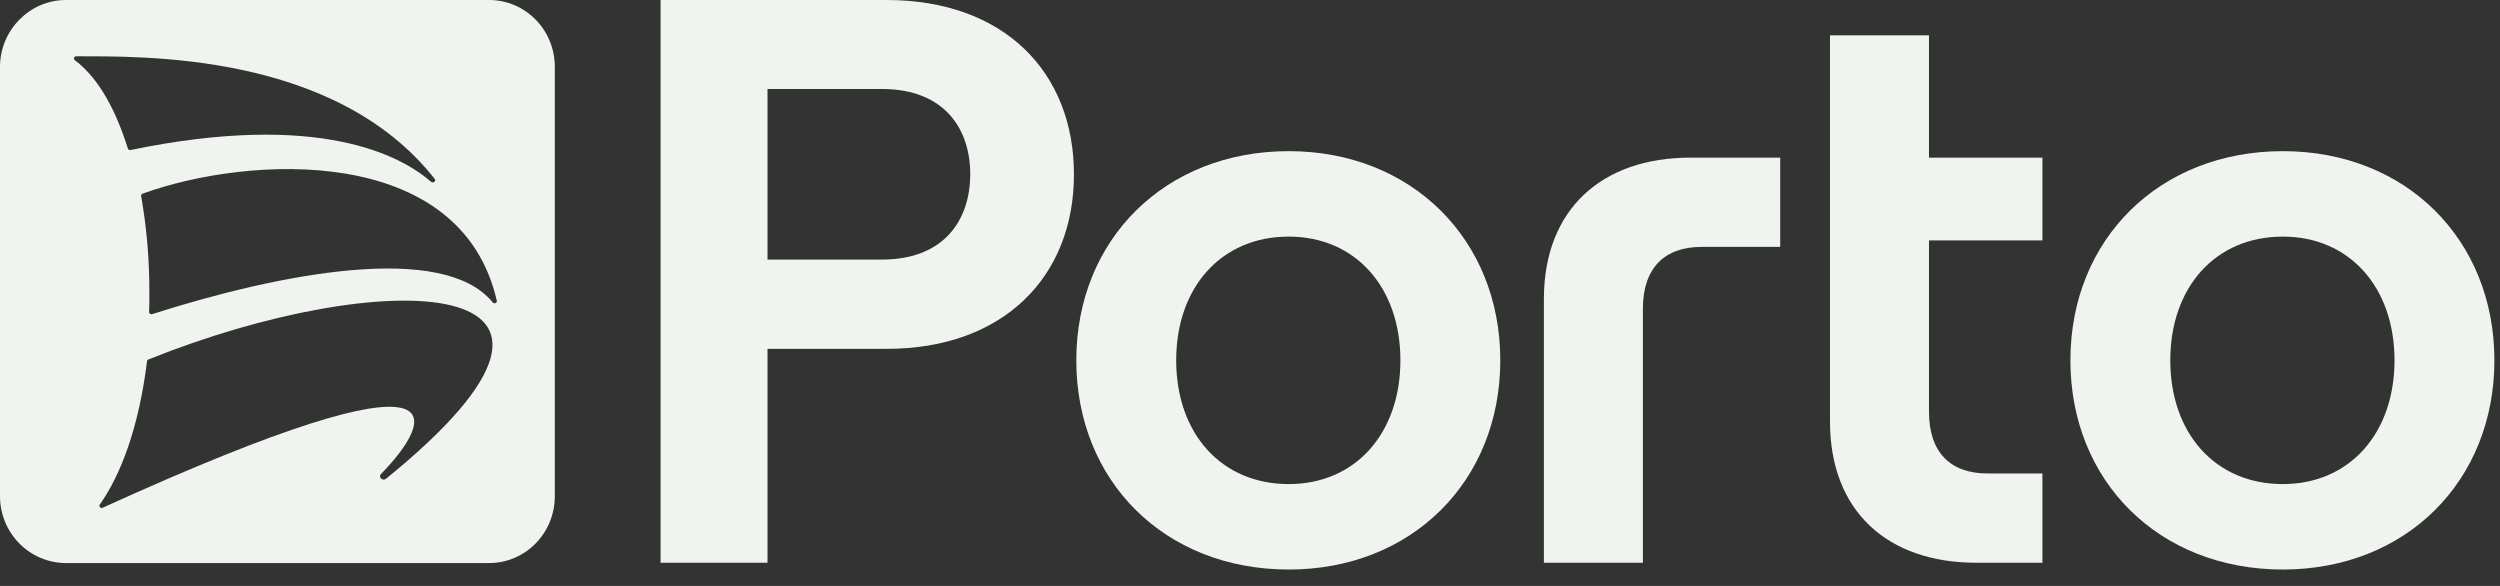
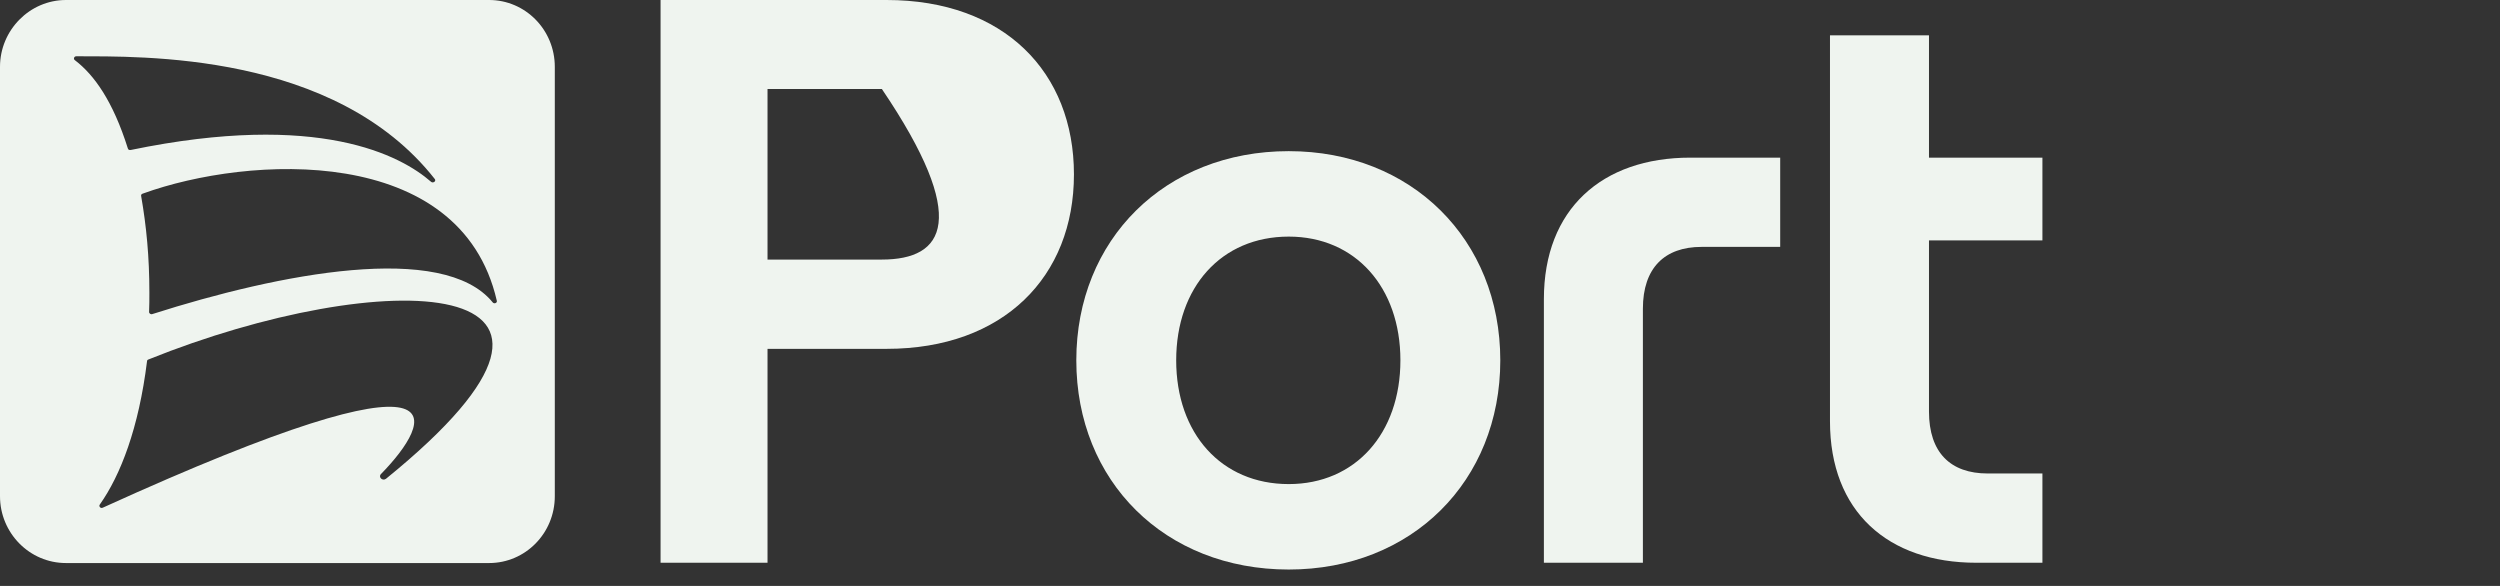
<svg xmlns="http://www.w3.org/2000/svg" width="128" height="30" viewBox="0 0 128 30" fill="none">
  <rect x="0" y="0" width="128" height="30" fill="#333333" stroke="none" />
-   <path d="M116.881 24.785C113.427 24.785 111.119 22.191 111.119 18.449C111.119 14.708 113.427 12.114 116.881 12.114C120.291 12.114 122.599 14.708 122.599 18.449C122.599 22.191 120.291 24.785 116.881 24.785ZM116.881 7.739C110.546 7.739 106.005 12.264 106.005 18.449C106.005 24.634 110.53 29.16 116.881 29.16C123.187 29.16 127.713 24.634 127.713 18.449C127.713 12.264 123.187 7.739 116.881 7.739Z" fill="#EFF4EF" />
  <path d="M93.695 1.81V21.572C93.695 26.188 96.652 28.813 101.193 28.813H104.572V24.242H101.766C99.865 24.242 98.764 23.171 98.764 21.074V12.31H104.572V8.071H98.764V1.81H93.695Z" fill="#EFF4EF" />
  <path d="M65.983 24.785C62.529 24.785 60.221 22.191 60.221 18.449C60.221 14.708 62.529 12.114 65.983 12.114C69.393 12.114 71.701 14.708 71.701 18.449C71.701 22.191 69.393 24.785 65.983 24.785ZM65.983 7.739C59.648 7.739 55.107 12.264 55.107 18.449C55.107 24.634 59.632 29.16 65.983 29.16C72.289 29.16 76.815 24.634 76.815 18.449C76.815 12.264 72.274 7.739 65.983 7.739Z" fill="#EFF4EF" />
-   <path d="M45.151 13.29H39.297V4.556H45.151C48.364 4.556 49.676 6.607 49.676 8.915C49.676 11.239 48.364 13.29 45.151 13.29ZM45.392 0H33.821V28.813H39.297V17.861H45.392C51.396 17.861 54.986 14.15 54.986 8.931C54.986 3.696 51.411 0 45.392 0Z" fill="#EFF4EF" />
+   <path d="M45.151 13.29H39.297V4.556H45.151C49.676 11.239 48.364 13.29 45.151 13.29ZM45.392 0H33.821V28.813H39.297V17.861H45.392C51.396 17.861 54.986 14.15 54.986 8.931C54.986 3.696 51.411 0 45.392 0Z" fill="#EFF4EF" />
  <path d="M84.116 28.813V15.809C84.116 13.713 85.232 12.641 87.118 12.641H91.146V8.071H86.545C82.019 8.071 79.047 10.71 79.047 15.312V28.813H84.116Z" fill="#EFF4EF" />
  <path d="M25.223 15.478C22.688 12.37 14.316 13.999 7.799 16.081C7.724 16.111 7.633 16.051 7.633 15.975C7.648 15.643 7.648 15.312 7.648 14.98C7.648 13.154 7.497 11.586 7.226 10.032C7.211 9.971 7.256 9.926 7.316 9.911C12.717 7.95 23.578 7.331 25.434 15.387C25.479 15.508 25.298 15.583 25.223 15.478ZM19.762 24.514C19.581 24.649 19.355 24.423 19.505 24.272C22.13 21.587 24.287 17.333 5.265 25.992C5.144 26.052 5.039 25.917 5.114 25.826C6.17 24.333 7.105 21.919 7.528 18.495C7.528 18.449 7.558 18.419 7.603 18.404C19.505 13.607 32.977 13.788 19.762 24.514ZM3.847 3.092C3.741 3.032 3.786 2.881 3.907 2.881C7.211 2.896 17.137 2.64 22.266 9.172C22.341 9.277 22.175 9.398 22.07 9.308C20.531 7.965 16.337 5.687 6.698 7.678C6.622 7.694 6.562 7.663 6.547 7.603C5.778 5.159 4.812 3.832 3.847 3.092ZM25.042 0H3.379C1.524 0 0 1.539 0 3.424V25.404C0 27.289 1.509 28.828 3.379 28.828H25.042C26.897 28.828 28.406 27.305 28.406 25.404V3.424C28.406 1.524 26.897 0 25.042 0Z" fill="#EFF4EF" />
</svg>